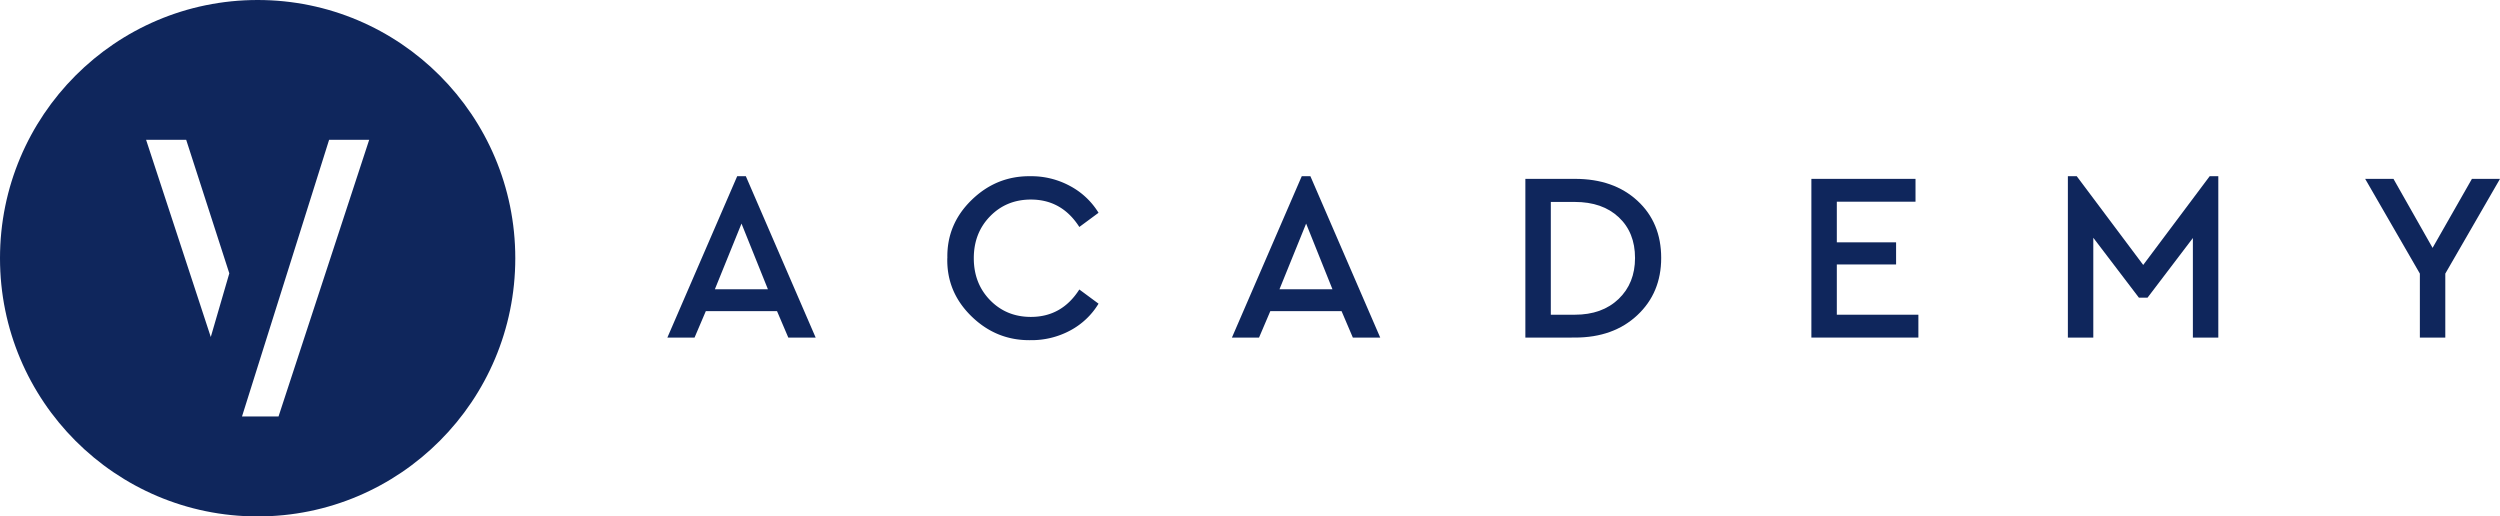
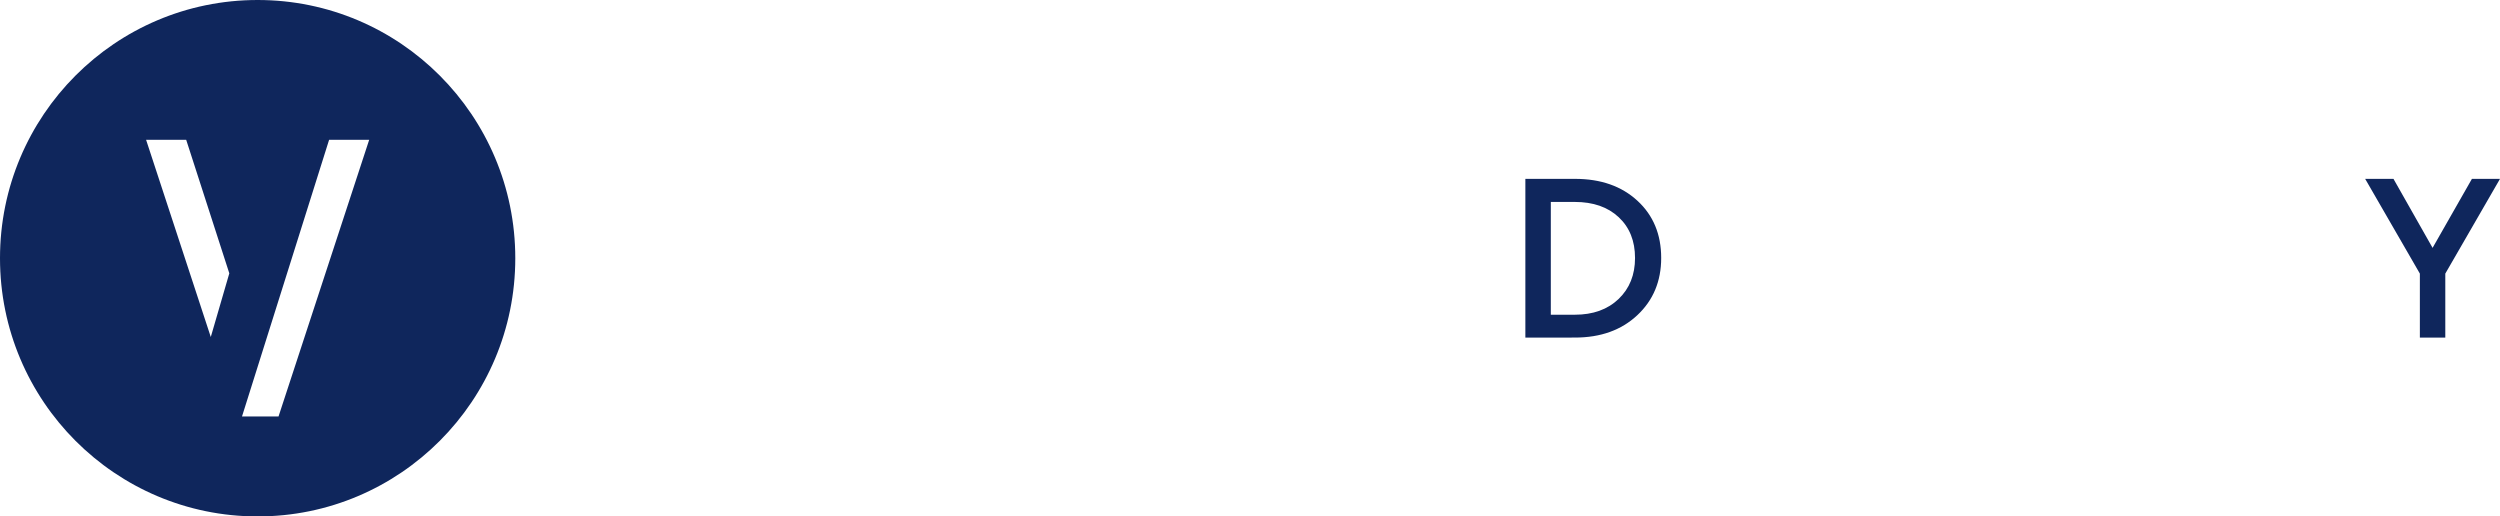
<svg xmlns="http://www.w3.org/2000/svg" id="Режим_изоляции" data-name="Режим изоляции" viewBox="0 0 1445.11 298.52">
  <defs>
    <style>.cls-1,.cls-2{fill:#0f265c;}.cls-1{fill-rule:evenodd;}</style>
  </defs>
  <path class="cls-1" d="M148.93,0C66.68,0,0,66.83,0,149.26S66.68,298.52,148.93,298.52s148.93-66.83,148.93-149.26S231.18,0,148.93,0ZM121.84,194.8l-37.4-114h23.18L132.55,158ZM161,240.73H139.89L190.24,80.81h23.17Z" />
-   <path class="cls-2" d="M455.67,195.13l-6.52-15.29H408l-6.52,15.29H385.77l40.36-93.27h5l40.36,93.27Zm-11.79-27.94-15.26-37.95-15.39,37.95Z" />
-   <path class="cls-2" d="M547.62,149.26q-.42-19.6,14-33.64t34.12-13.76a46.81,46.81,0,0,1,22.88,5.7A43,43,0,0,1,635,123l-11.1,8.2q-10.12-15.85-28-15.85-14.13,0-23.57,9.66t-9.43,24.26q0,14.6,9.43,24.26t23.57,9.66q17.89,0,28-15.85l11.1,8.2A42.34,42.34,0,0,1,618.7,191a47.22,47.22,0,0,1-23,5.63q-19.69.28-34.12-13.76t-14-33.64" />
-   <path class="cls-2" d="M782,195.13l-6.52-15.29H734.3l-6.52,15.29H712.11l40.36-93.27h5l40.36,93.27Zm-11.79-27.94L755,129.24l-15.4,37.95Z" />
  <path class="cls-2" d="M881.73,195.13V103.39h28.72q22.32,0,36.06,12.65t13.73,33.08q0,20.16-13.8,33.08t-36,12.93Zm14.71-13.21h13.87q15.81,0,25.31-9.1t9.5-23.7q0-14.73-9.43-23.56t-25.38-8.83H896.44Z" />
-   <polygon class="cls-2" points="1047.06 195.13 1047.06 103.39 1107.25 103.39 1107.25 116.59 1061.76 116.59 1061.76 140.08 1096.02 140.08 1096.02 152.87 1061.76 152.87 1061.76 181.92 1108.91 181.92 1108.91 195.13 1047.06 195.13" />
-   <polygon class="cls-2" points="1277.29 101.86 1282.28 101.86 1282.28 195.13 1267.58 195.13 1267.58 137.58 1241.37 172.06 1236.38 172.06 1210.02 137.44 1210.02 195.13 1195.32 195.13 1195.32 101.86 1200.45 101.86 1238.87 153.15 1277.29 101.86" />
  <polygon class="cls-2" points="1445.11 103.39 1413.49 158.16 1413.49 195.13 1398.79 195.13 1398.79 158.16 1367.17 103.39 1383.53 103.39 1406.14 143.28 1428.88 103.39 1445.11 103.39" />
</svg>